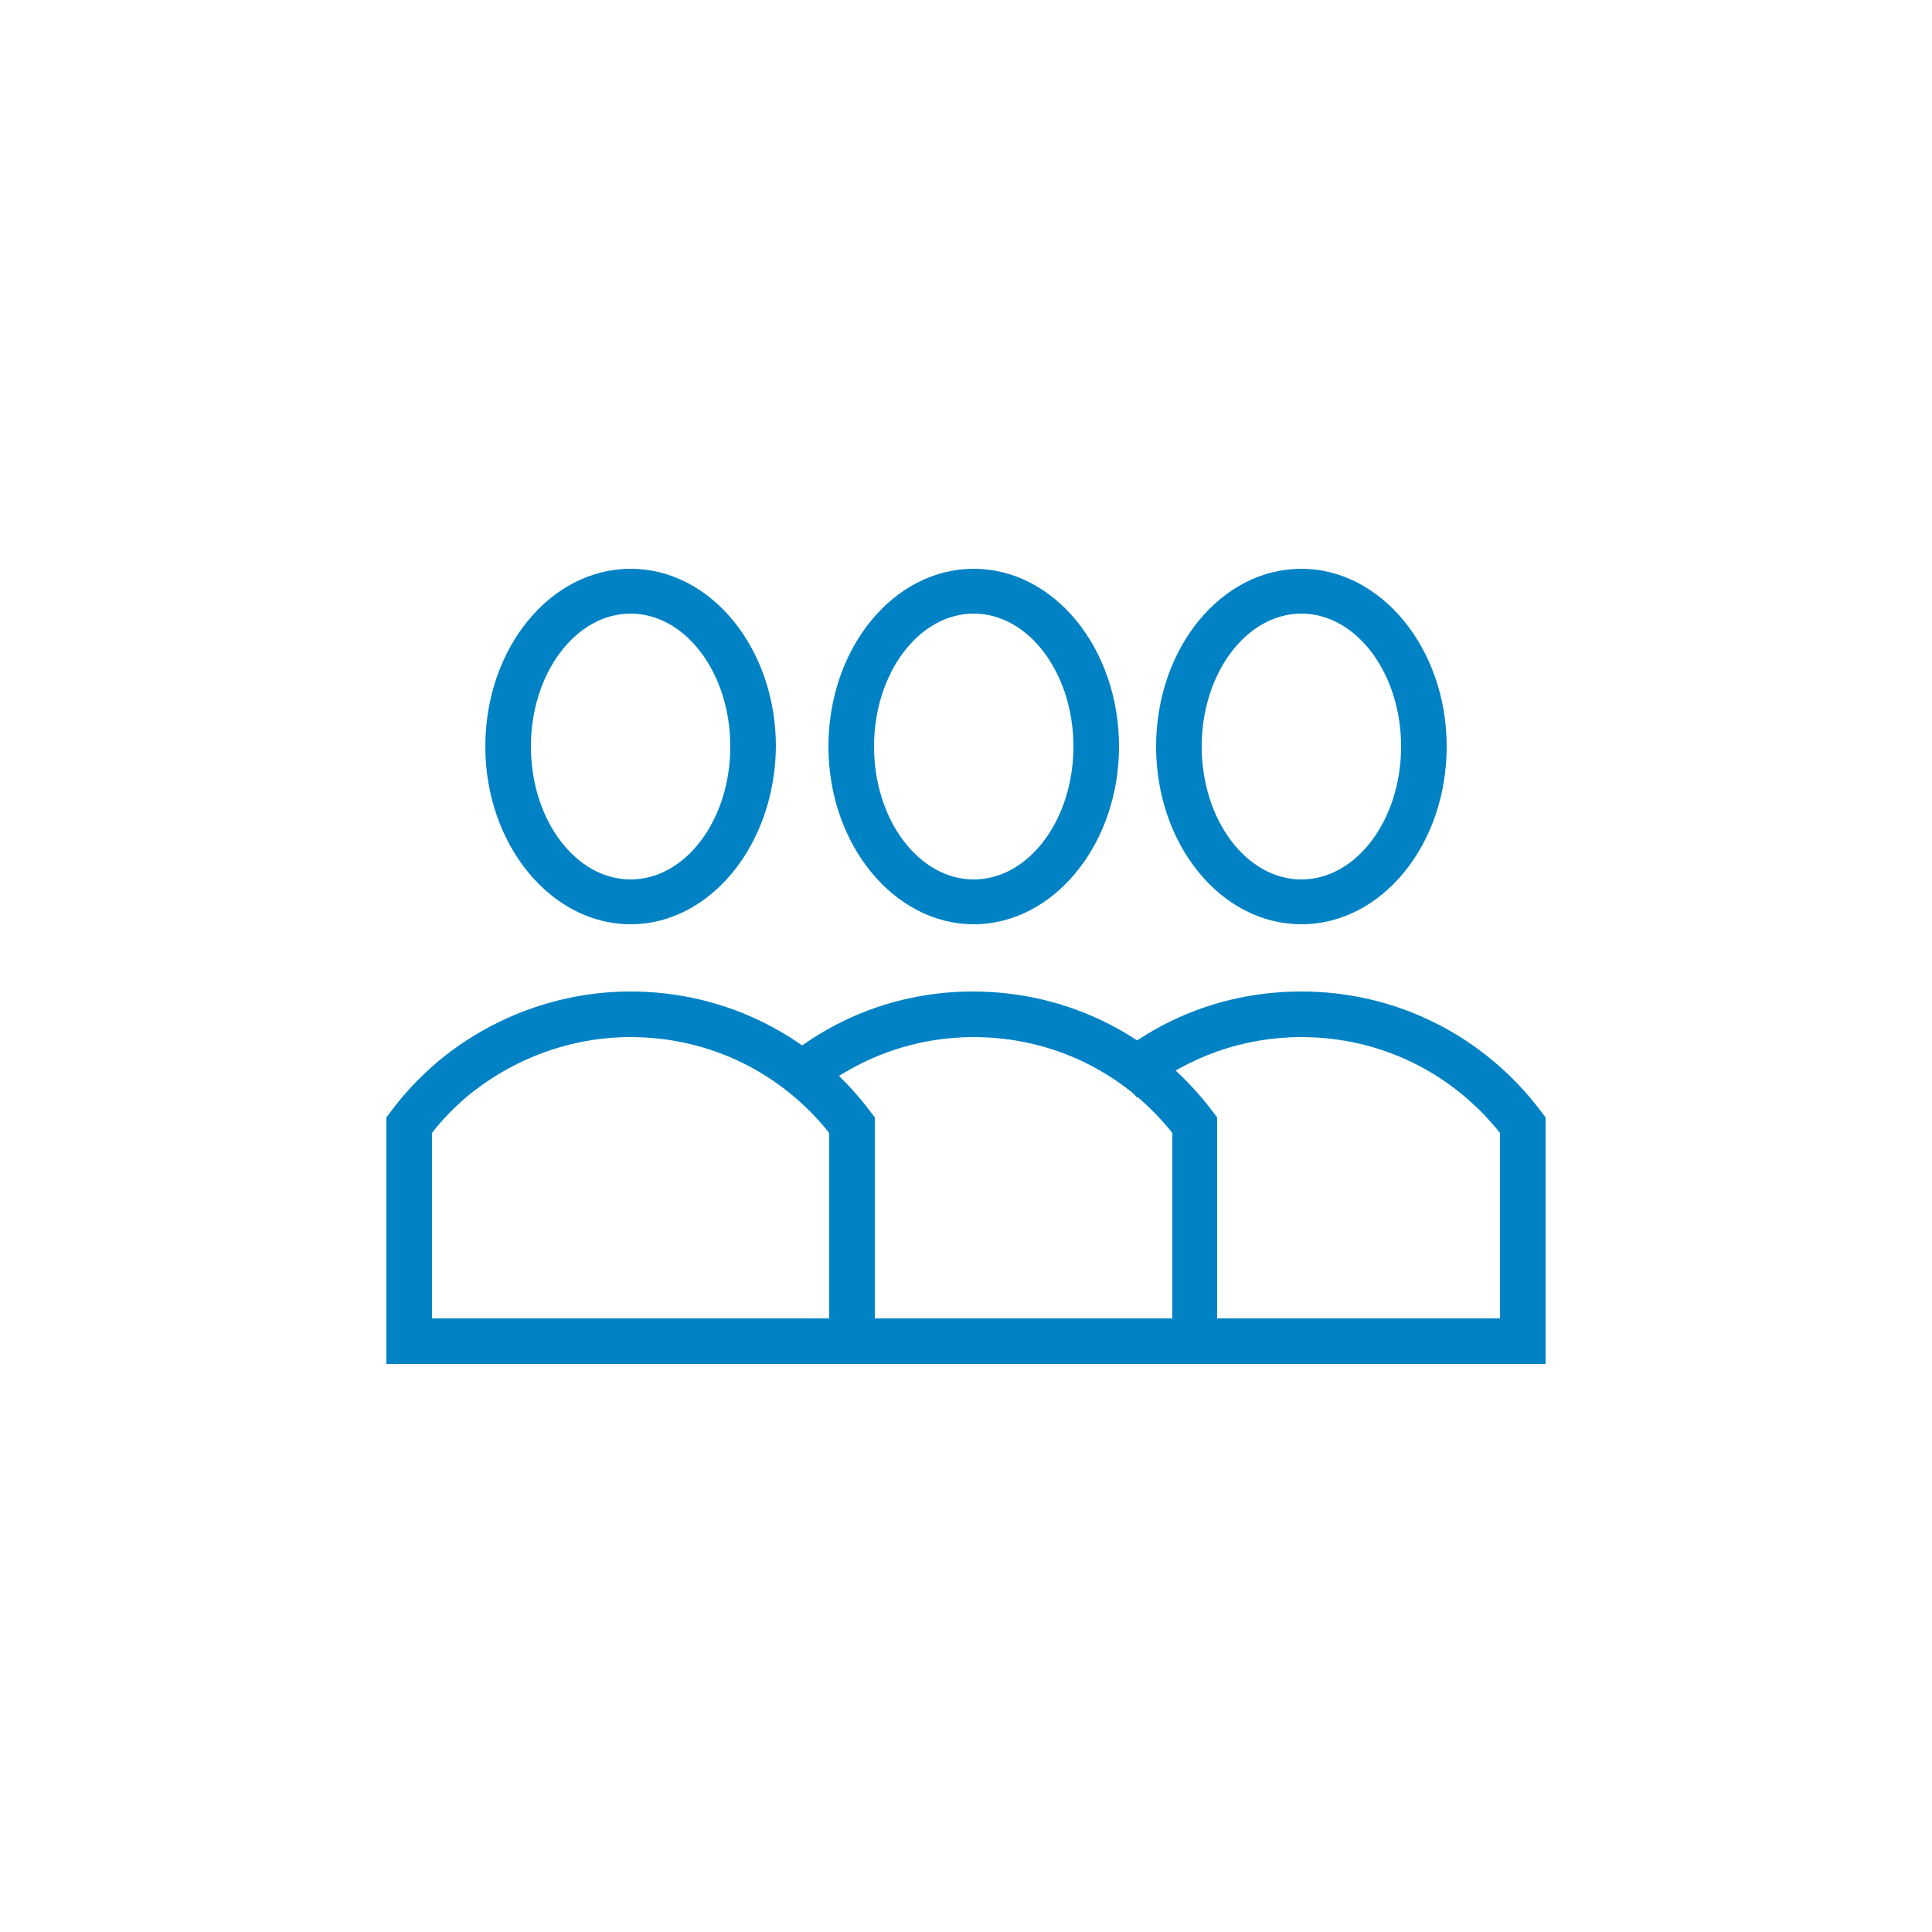
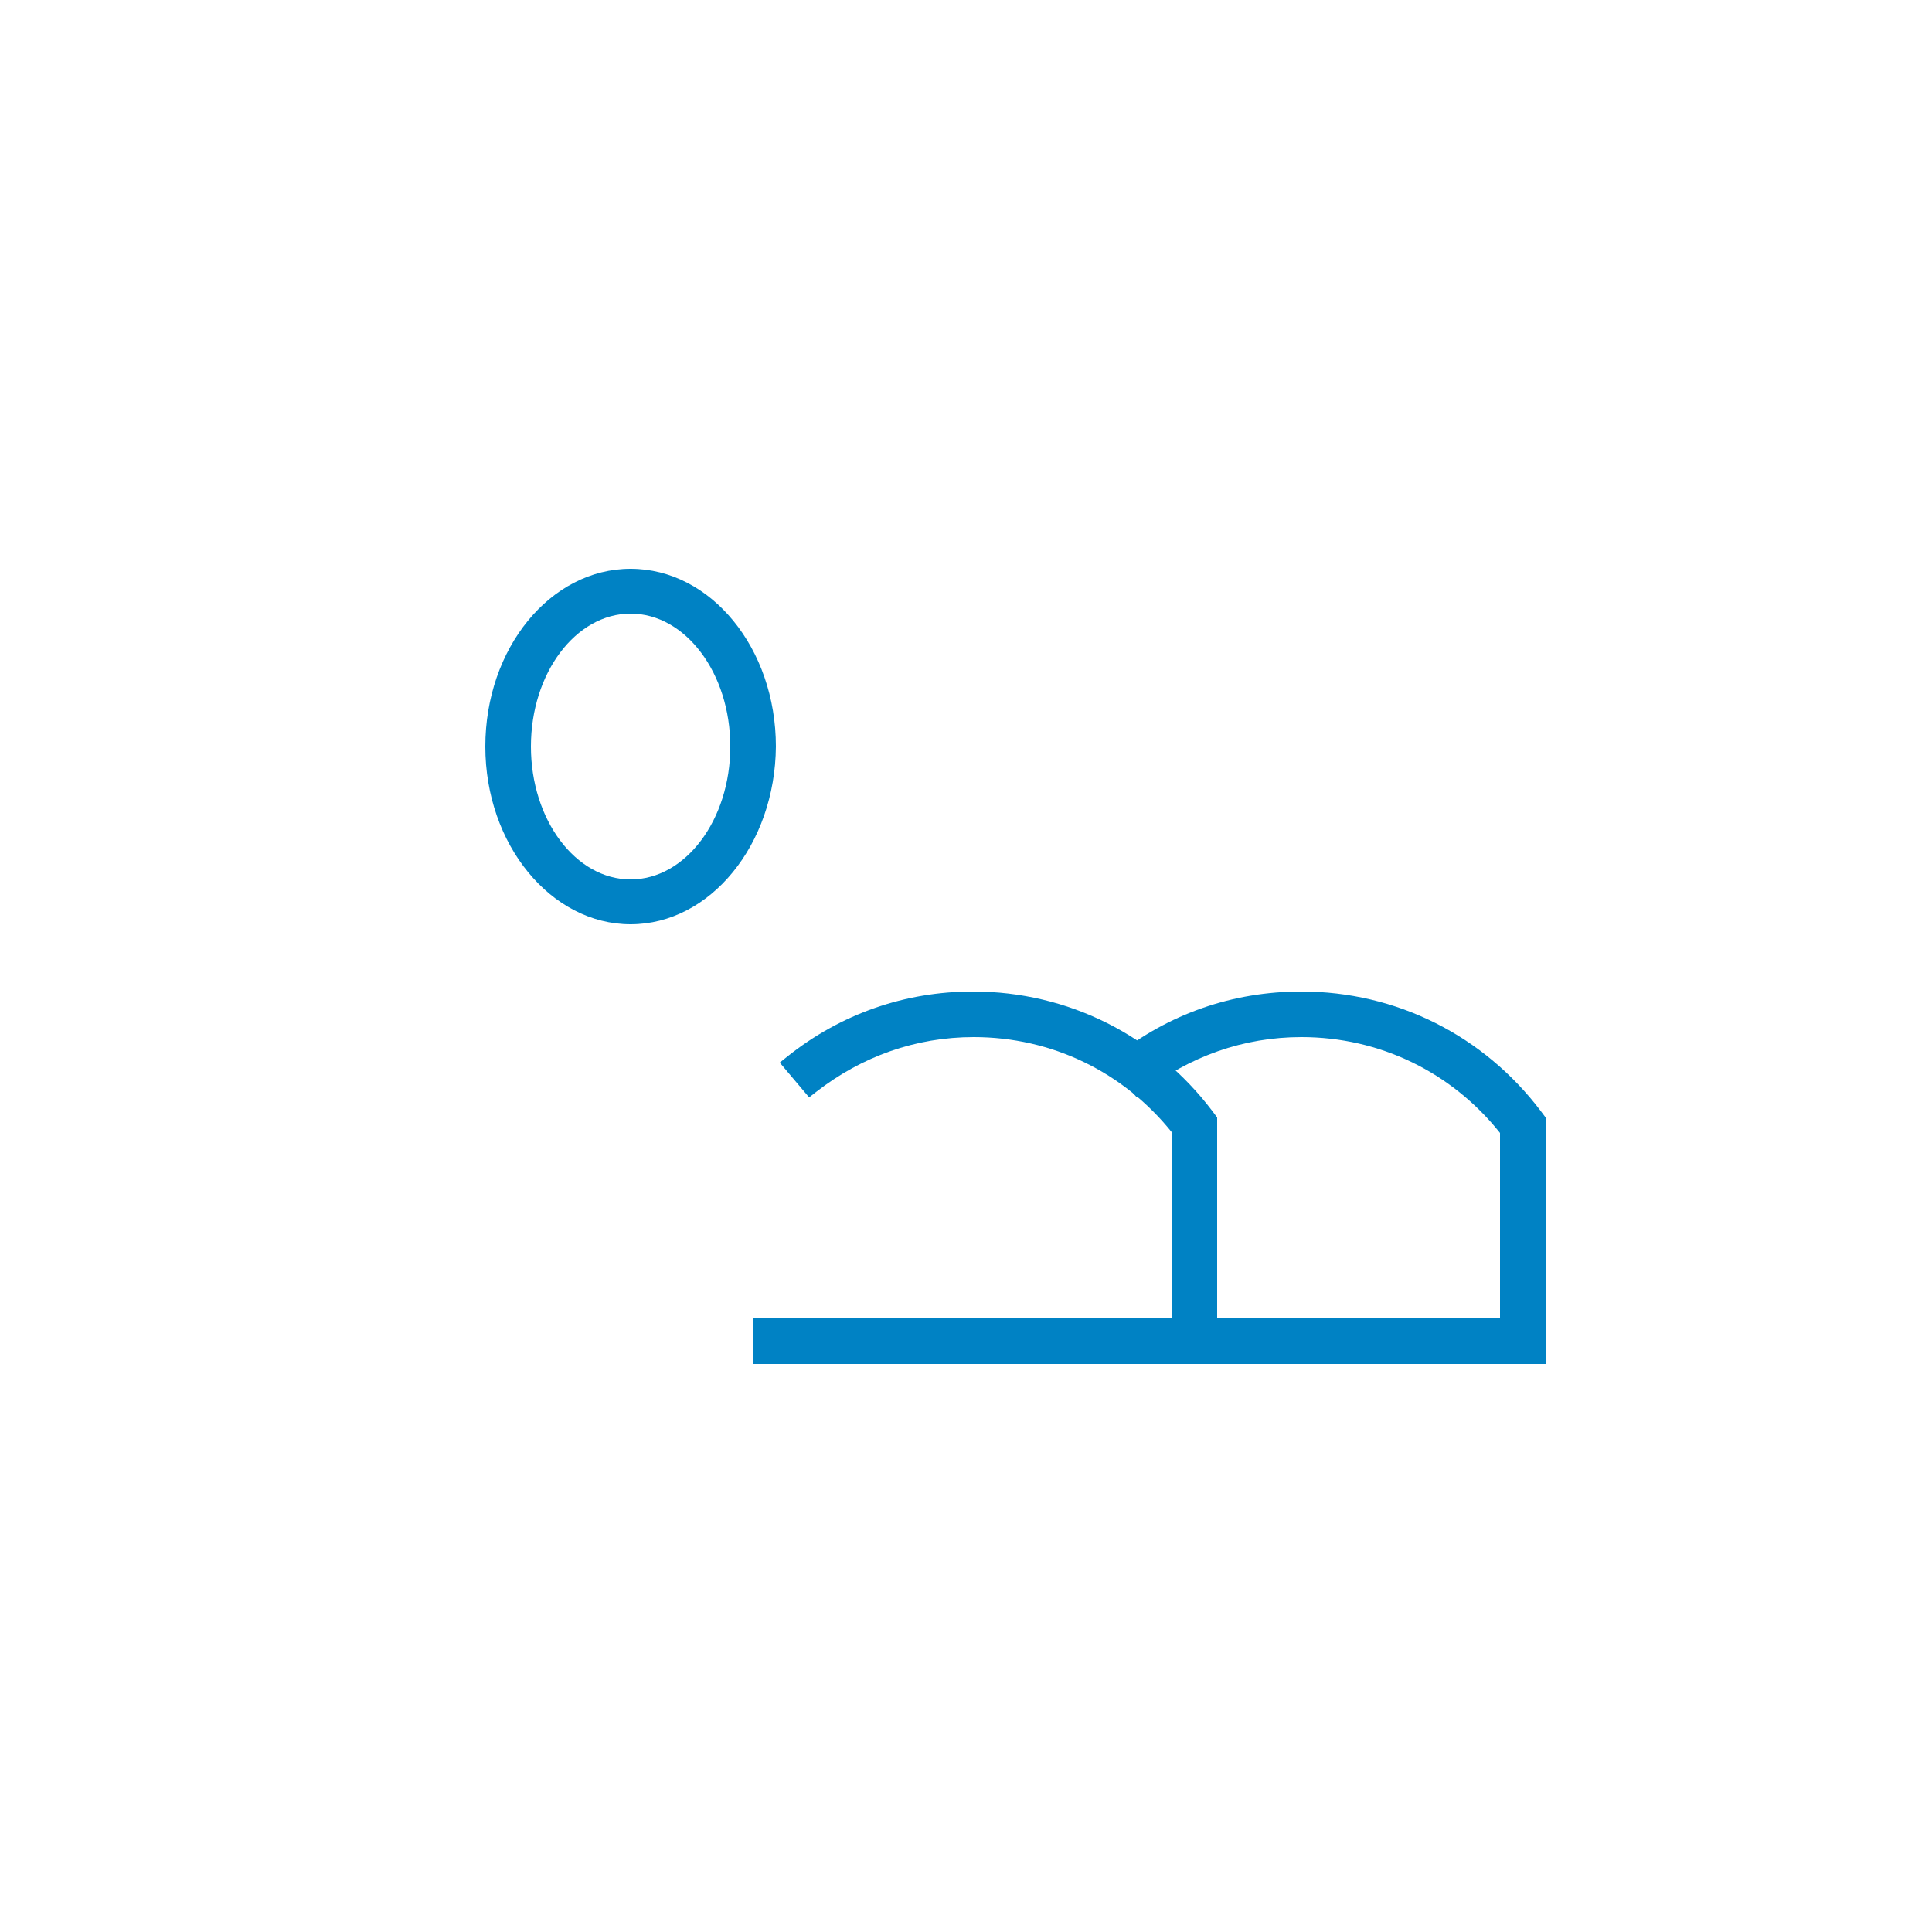
<svg xmlns="http://www.w3.org/2000/svg" version="1.1" x="0px" y="0px" viewBox="0 0 250 250" xml:space="preserve">
  <g id="Ebene_3">
</g>
  <g id="Ebene_1">
    <g>
      <g>
-         <path fill="#0082C4" d="M168.4,119.6c-10.4,0-18.8-10.3-18.8-23c0-12.7,8.4-23,18.8-23c10.3,0,18.8,10.3,18.8,23     C187.2,109.3,178.8,119.6,168.4,119.6z M168.4,79.4c-7.1,0-12.9,7.7-12.9,17.2s5.8,17.2,12.9,17.2c7.1,0,12.9-7.7,12.9-17.2     S175.5,79.4,168.4,79.4z" />
-       </g>
+         </g>
      <g>
        <path fill="#0082C4" d="M200,176.5h-60.2v-5.9h54.3l0-24c-6.3-7.9-15.6-12.4-25.7-12.4c-7.5,0-14.5,2.5-20.4,7.1l-0.9,0.7     l-3.8-4.5l1-0.8c6.9-5.5,15.2-8.4,24.1-8.4c12.3,0,23.6,5.7,31,15.5l0.6,0.8L200,176.5z" />
      </g>
      <g>
-         <path fill="#0082C4" d="M126,119.6c-10.3,0-18.8-10.3-18.8-23c0-12.7,8.4-23,18.8-23s18.8,10.3,18.8,23     C144.8,109.3,136.3,119.6,126,119.6z M126,79.4c-7.1,0-12.9,7.7-12.9,17.2s5.8,17.2,12.9,17.2c7.1,0,12.9-7.7,12.9-17.2     S133.1,79.4,126,79.4z" />
-       </g>
+         </g>
      <g>
        <path fill="#0082C4" d="M157.6,176.5H97.4v-5.9h54.3v-24c-6.3-7.9-15.6-12.4-25.7-12.4c-7.5,0-14.5,2.5-20.4,7.1l-0.9,0.7     l-3.8-4.5l1-0.8c6.9-5.5,15.2-8.4,24-8.4c12.3,0,23.6,5.7,31,15.5l0.6,0.8V176.5z" />
      </g>
      <g>
        <path fill="#0082C4" d="M81.6,119.6c-10.3,0-18.8-10.3-18.8-23c0-12.7,8.4-23,18.8-23s18.8,10.3,18.8,23     C100.3,109.3,91.9,119.6,81.6,119.6z M81.6,79.4c-7.1,0-12.9,7.7-12.9,17.2s5.8,17.2,12.9,17.2s12.9-7.7,12.9-17.2     S88.7,79.4,81.6,79.4z" />
      </g>
      <g>
-         <path fill="#0082C4" d="M113.1,176.5H50v-31.9l0.6-0.8c1.7-2.3,3.7-4.4,5.9-6.3c7-5.9,15.9-9.2,25.1-9.2c12.3,0,23.6,5.7,31,15.5     l0.6,0.8V176.5z M55.9,170.6h51.4v-24c-6.3-7.9-15.6-12.4-25.7-12.4c-7.8,0-15.3,2.8-21.3,7.8c-1.6,1.4-3.1,2.9-4.4,4.6V170.6z" />
-       </g>
+         </g>
    </g>
  </g>
  <g id="Ebene_2">
</g>
</svg>